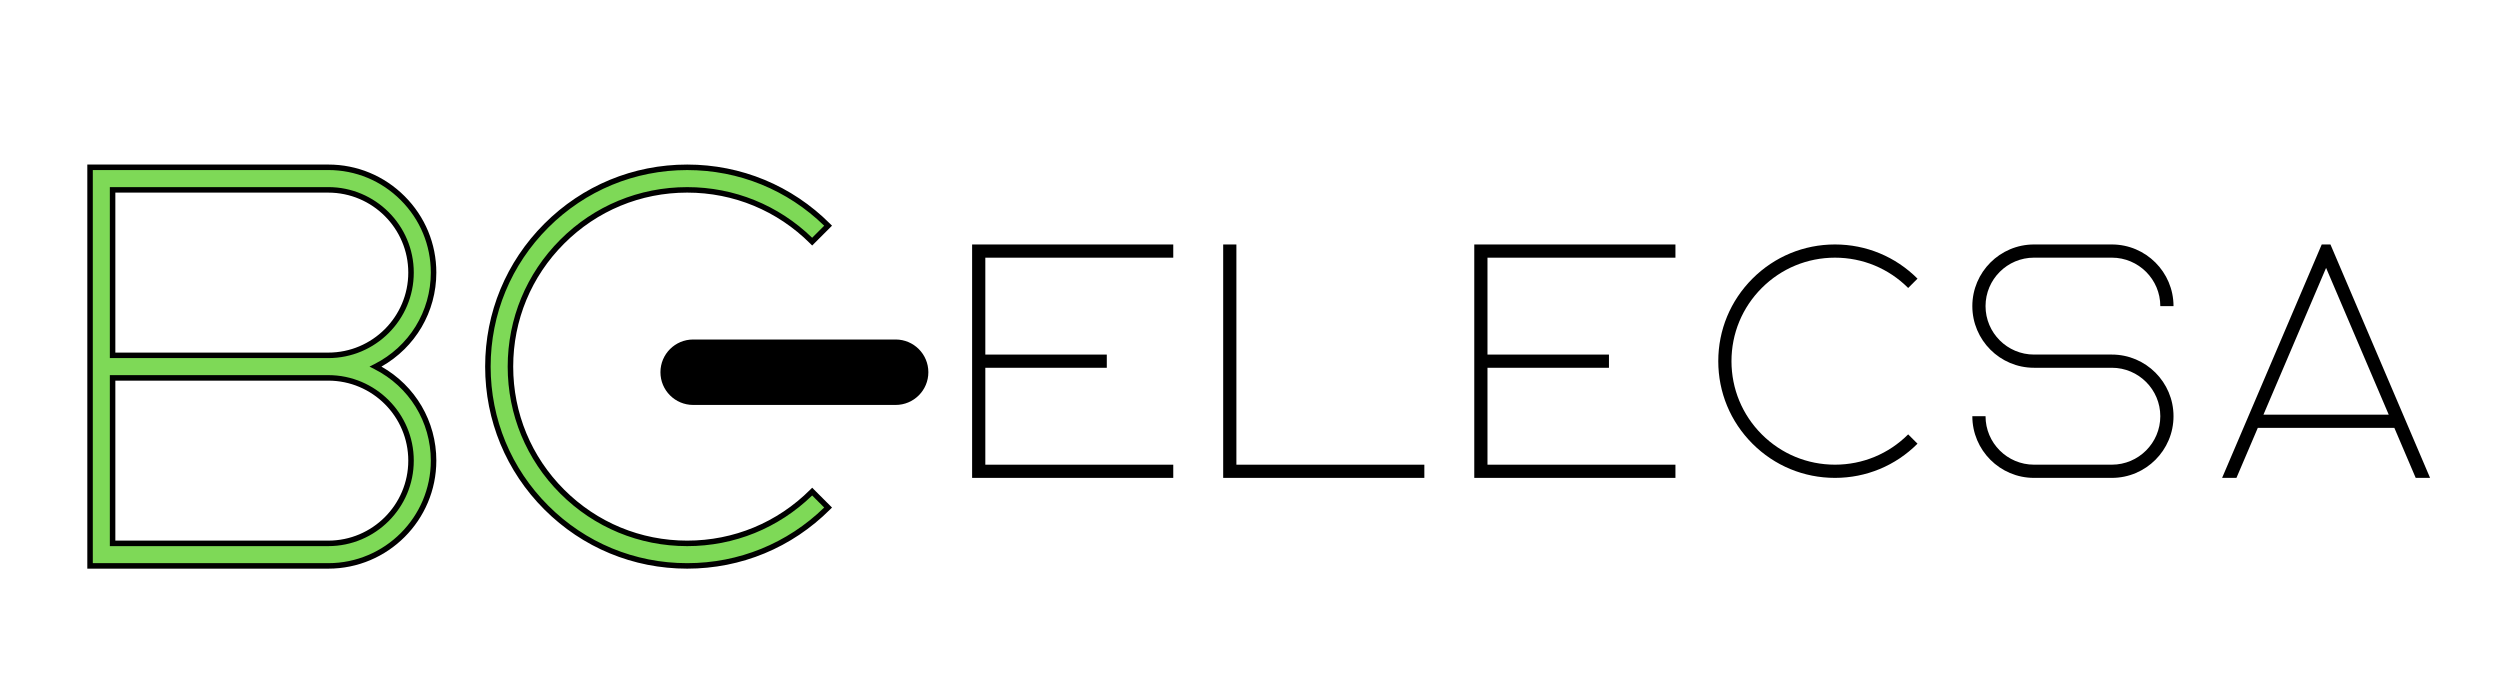
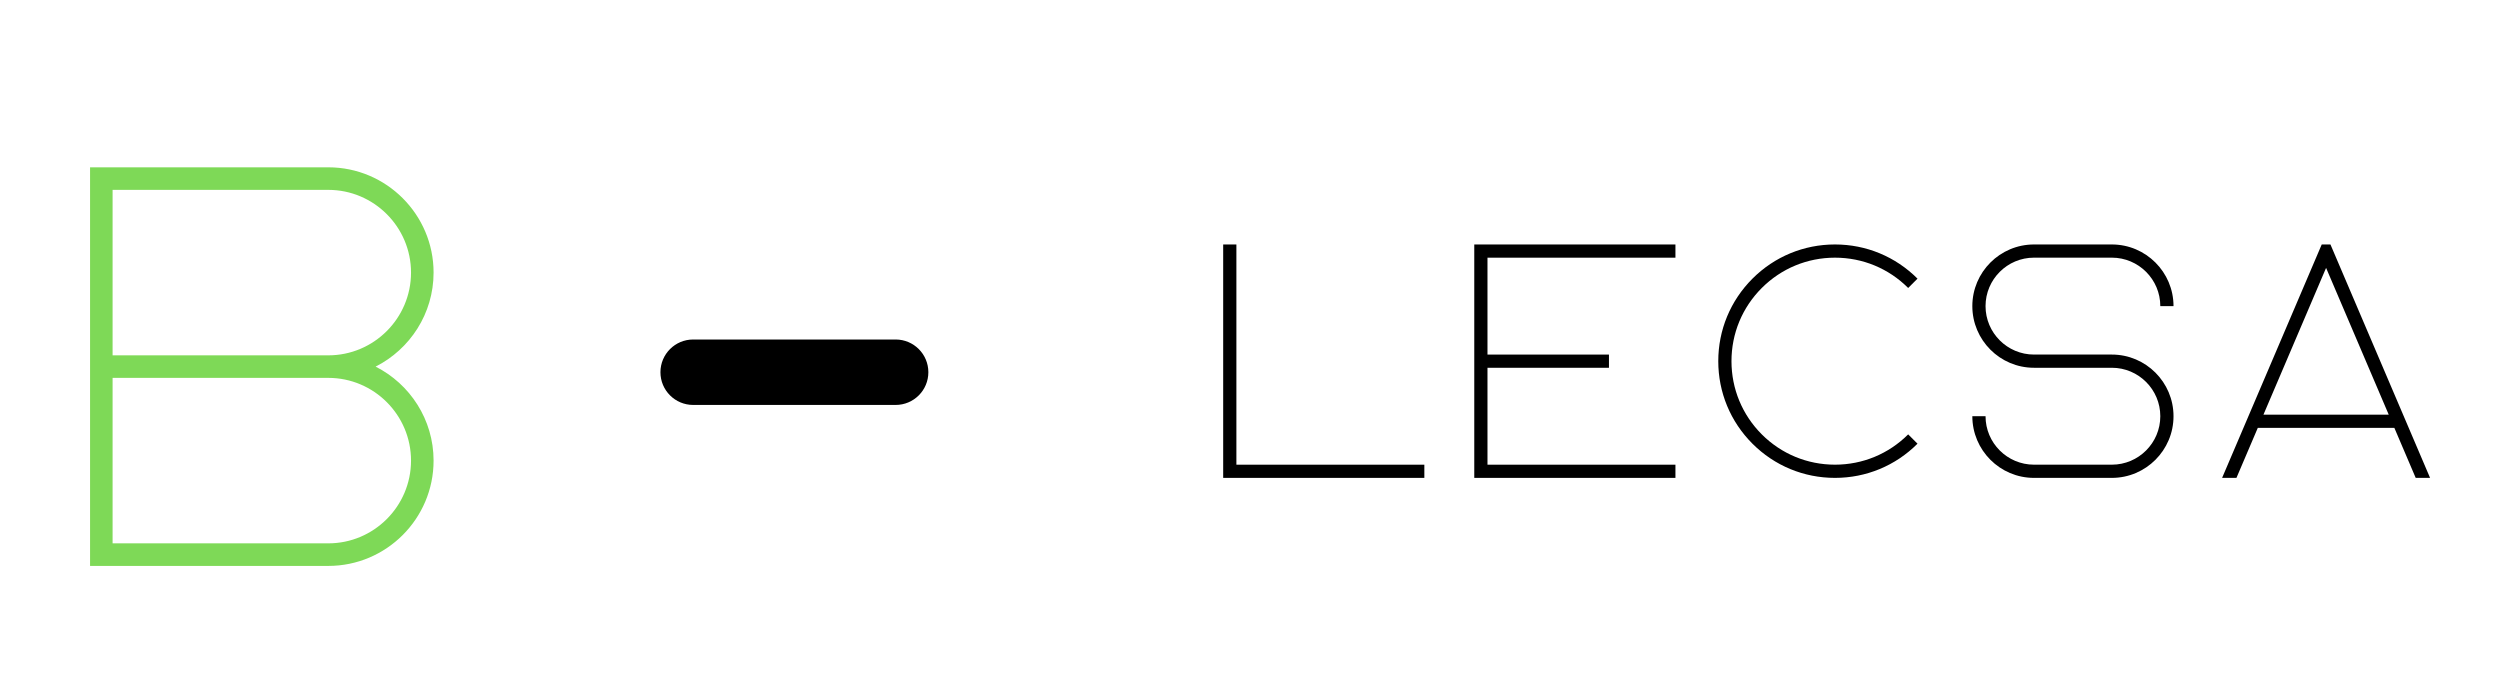
<svg xmlns="http://www.w3.org/2000/svg" version="1.1" x="0px" y="0px" viewBox="0 0 1463.23 408.18" style="enable-background:new 0 0 1463.23 408.18;" xml:space="preserve">
  <style type="text/css">
	.st0{fill:#7ED957;}
</style>
  <g id="Capa_2">
</g>
  <g id="Capa_1">
    <g>
      <g>
-         <path d="M686.7,279.7H568.97V143.09H686.7v7.73H576.7v56.71h71.1v7.73h-71.1v56.72H686.7V279.7z" />
        <path d="M833.66,279.7H715.92V143.09h7.73v128.89h110.01V279.7z" />
        <path d="M980.62,279.7H862.88V143.09h117.74v7.73H870.61v56.71h71.1v7.73h-71.1v56.72h110.01V279.7z" />
        <path d="M1025.7,163.09c12.9-12.9,30.05-20.01,48.3-20.01s35.4,7.11,48.3,20.01l-5.46,5.46c-11.44-11.44-26.65-17.74-42.84-17.74     c-16.18,0-31.4,6.3-42.84,17.74c-11.44,11.44-17.74,26.65-17.74,42.84c0,16.18,6.3,31.39,17.74,42.84     c11.44,11.44,26.65,17.74,42.84,17.74c16.18,0,31.39-6.3,42.84-17.74l5.46,5.46c-12.9,12.9-30.05,20.01-48.3,20.01     s-35.4-7.11-48.3-20.01c-12.9-12.9-20.01-30.06-20.01-48.3C1005.69,193.15,1012.8,175.99,1025.7,163.09z" />
        <path d="M1236.05,279.7h-45.57c-19.9,0-36.09-16.19-36.09-36.09h7.73c0,15.64,12.72,28.36,28.36,28.36h45.57     c15.64,0,28.36-12.72,28.36-28.36s-12.72-28.36-28.36-28.36h-45.57c-19.9,0-36.09-16.19-36.09-36.09     c0-19.9,16.19-36.08,36.09-36.08h45.57c19.9,0,36.09,16.19,36.09,36.08h-7.73c0-15.64-12.72-28.36-28.36-28.36h-45.57     c-15.64,0-28.36,12.72-28.36,28.36c0,15.64,12.72,28.36,28.36,28.36h45.57c19.9,0,36.09,16.19,36.09,36.09     S1255.95,279.7,1236.05,279.7z" />
        <path d="M1300.58,279.7l58.31-136.62h5.1l58.31,136.62h-8.41l-12.5-29.28h-79.92l-12.5,29.28H1300.58z M1324.78,242.69     L1324.78,242.69l73.32,0.01l0-0.01l-36.66-85.9L1324.78,242.69z" />
      </g>
      <g>
        <g>
          <g>
            <path class="st0" d="M52.71,207.97V97.93h139.44c33.98,0,61.62,27.65,61.62,61.62c0,24.02-13.83,44.86-33.93,55.03       c20.11,10.16,33.93,31,33.93,55.03c0,33.98-27.65,61.62-61.62,61.62H52.71L52.71,207.97L52.71,207.97z M65.9,207.98h126.24       c26.7,0,48.43-21.73,48.43-48.43s-21.73-48.42-48.43-48.42H65.9V207.98z M192.15,221.17H65.9v96.85h126.24       c26.7,0,48.43-21.73,48.43-48.43S218.85,221.17,192.15,221.17z" />
-             <path d="M192.14,332.83H51.1l0-236.52h141.05c16.86,0,32.74,6.58,44.69,18.54c11.96,11.96,18.54,27.83,18.54,44.69       c0,22.96-12.24,43.77-32.13,55.03c19.9,11.26,32.13,32.07,32.13,55.03C255.38,304.47,227.01,332.83,192.14,332.83z        M54.32,329.61h137.82c33.09,0,60.01-26.92,60.01-60.01c0-22.75-12.66-43.29-33.05-53.59l-2.84-1.44l2.84-1.44       c20.39-10.3,33.05-30.84,33.05-53.59c0-16-6.25-31.06-17.6-42.41c-11.35-11.35-26.41-17.6-42.41-17.6H54.32L54.32,329.61z        M192.15,319.64H64.29V219.56h127.85c27.59,0,50.04,22.45,50.04,50.04C242.19,297.19,219.74,319.64,192.15,319.64z        M67.51,316.42h124.63c25.82,0,46.82-21,46.82-46.82c0-25.81-21-46.81-46.82-46.81H67.51V316.42z M192.15,209.59H64.29V109.51       h127.85c27.59,0,50.04,22.45,50.04,50.04C242.19,187.14,219.74,209.59,192.15,209.59z M67.51,206.37h124.63       c25.82,0,46.82-21,46.82-46.82c0-25.81-21-46.81-46.82-46.81H67.51V206.37z" />
          </g>
          <g>
-             <path class="st0" d="M319.73,132.09c22.03-22.03,51.32-34.17,82.48-34.17s60.45,12.14,82.48,34.17l-9.33,9.33       c-19.54-19.54-45.52-30.3-73.15-30.3c-27.63,0-53.61,10.76-73.15,30.3c-19.54,19.54-30.3,45.52-30.3,73.15       c0,27.63,10.76,53.61,30.3,73.15c19.54,19.54,45.52,30.3,73.15,30.3c27.63,0,53.61-10.76,73.15-30.3l9.33,9.33       c-22.03,22.03-51.32,34.17-82.48,34.17s-60.45-12.14-82.48-34.17c-22.04-22.03-34.17-51.33-34.17-82.48       C285.57,183.41,297.7,154.12,319.73,132.09z" />
-             <path d="M402.21,332.83c-31.59,0-61.28-12.3-83.62-34.64c-22.34-22.33-34.64-52.03-34.64-83.62c0-31.59,12.3-61.29,34.64-83.62       l0,0c22.33-22.34,52.03-34.64,83.62-34.64c31.59,0,61.28,12.3,83.62,34.64l1.14,1.14l-11.61,11.61l-1.14-1.14       c-19.24-19.24-44.81-29.83-72.01-29.83c-27.2,0-52.78,10.59-72.01,29.83c-19.24,19.23-29.83,44.81-29.83,72.02       c0,27.2,10.59,52.78,29.83,72.01c19.23,19.23,44.8,29.83,72.01,29.83c27.21,0,52.78-10.59,72.01-29.83l1.14-1.14l11.61,11.61       l-1.14,1.14C463.5,320.53,433.8,332.83,402.21,332.83z M402.21,99.54c-30.73,0-59.62,11.97-81.34,33.69l0,0       c-21.73,21.73-33.7,50.61-33.7,81.35c0,30.73,11.97,59.62,33.7,81.34c21.73,21.73,50.62,33.69,81.34,33.69       c30.19,0,58.6-11.55,80.19-32.56l-7.05-7.05c-19.71,19.13-45.62,29.64-73.14,29.64c-28.07,0-54.45-10.93-74.29-30.77       c-19.84-19.84-30.77-46.22-30.77-74.29c0-28.07,10.93-54.45,30.77-74.29c19.84-19.85,46.23-30.77,74.29-30.77       c27.52,0,53.43,10.51,73.14,29.64l7.05-7.05C460.82,111.09,432.4,99.54,402.21,99.54z" />
-           </g>
+             </g>
        </g>
        <g>
          <path d="M524.21,198.71H405.7c-10.58,0-19.15,8.57-19.15,19.15s8.57,19.15,19.15,19.15h118.51c10.58,0,19.15-8.57,19.15-19.15      S534.79,198.71,524.21,198.71z" />
        </g>
      </g>
    </g>
  </g>
</svg>